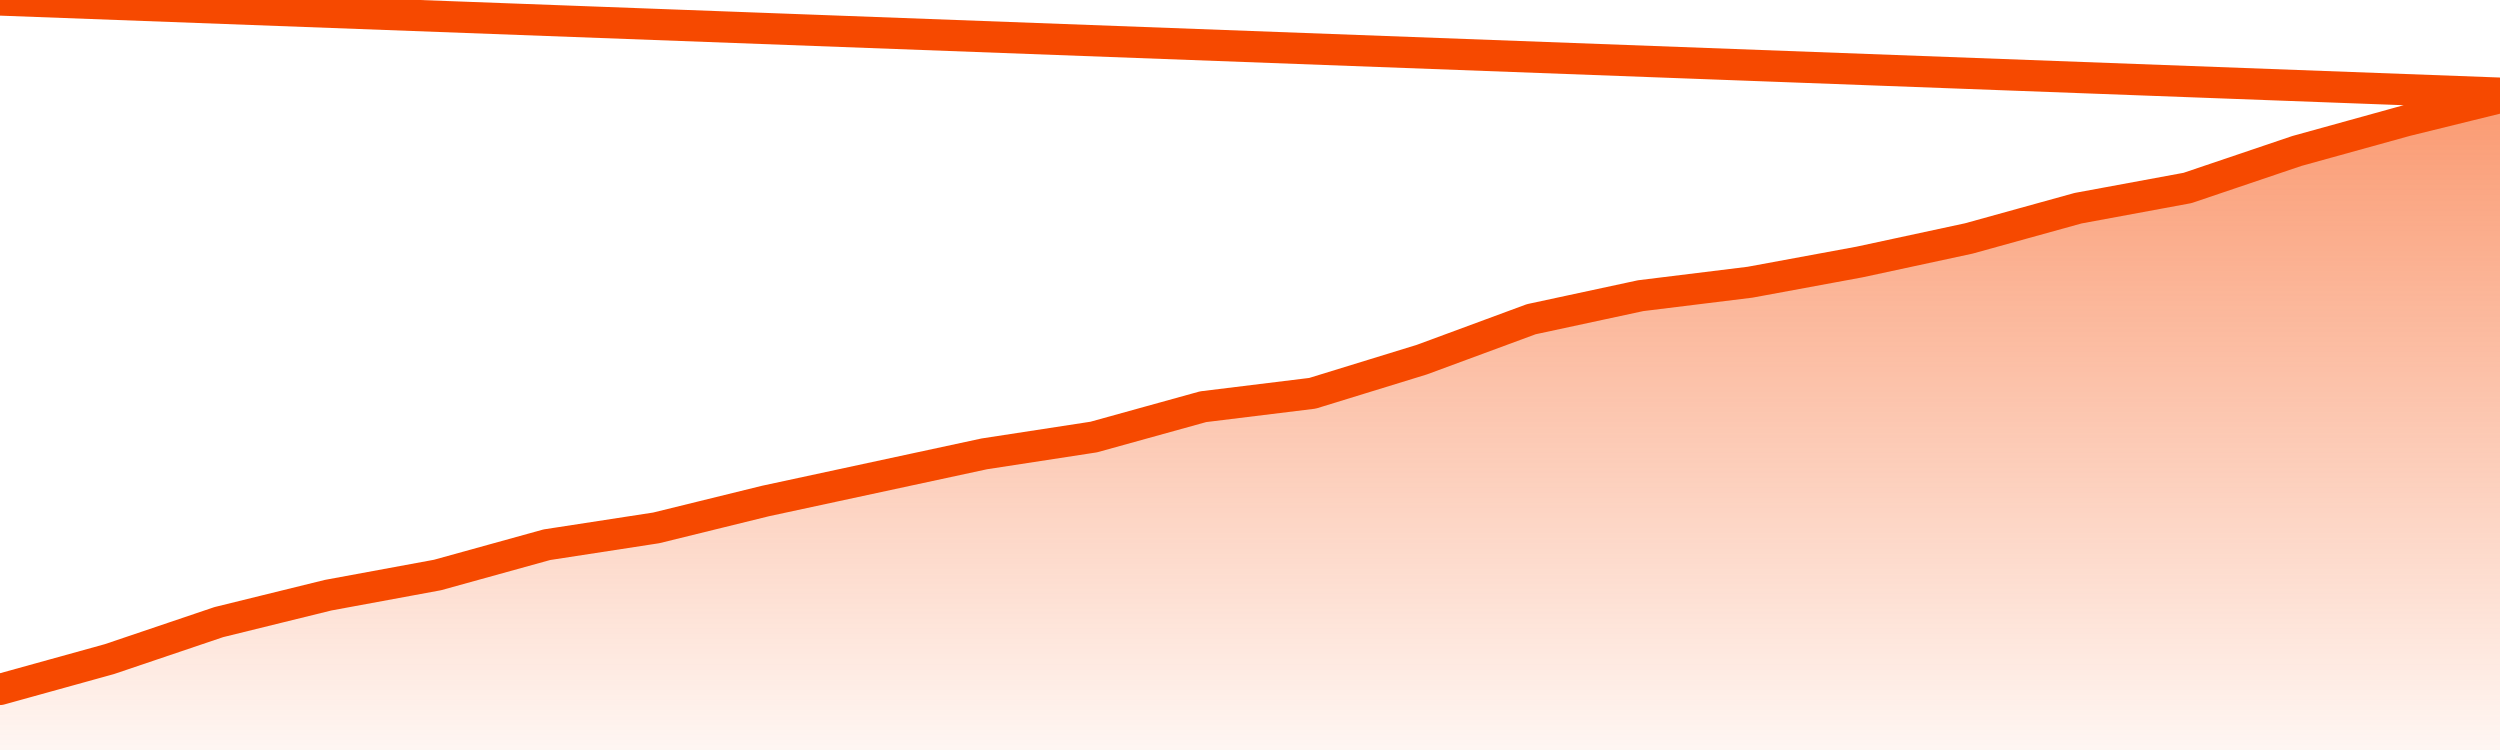
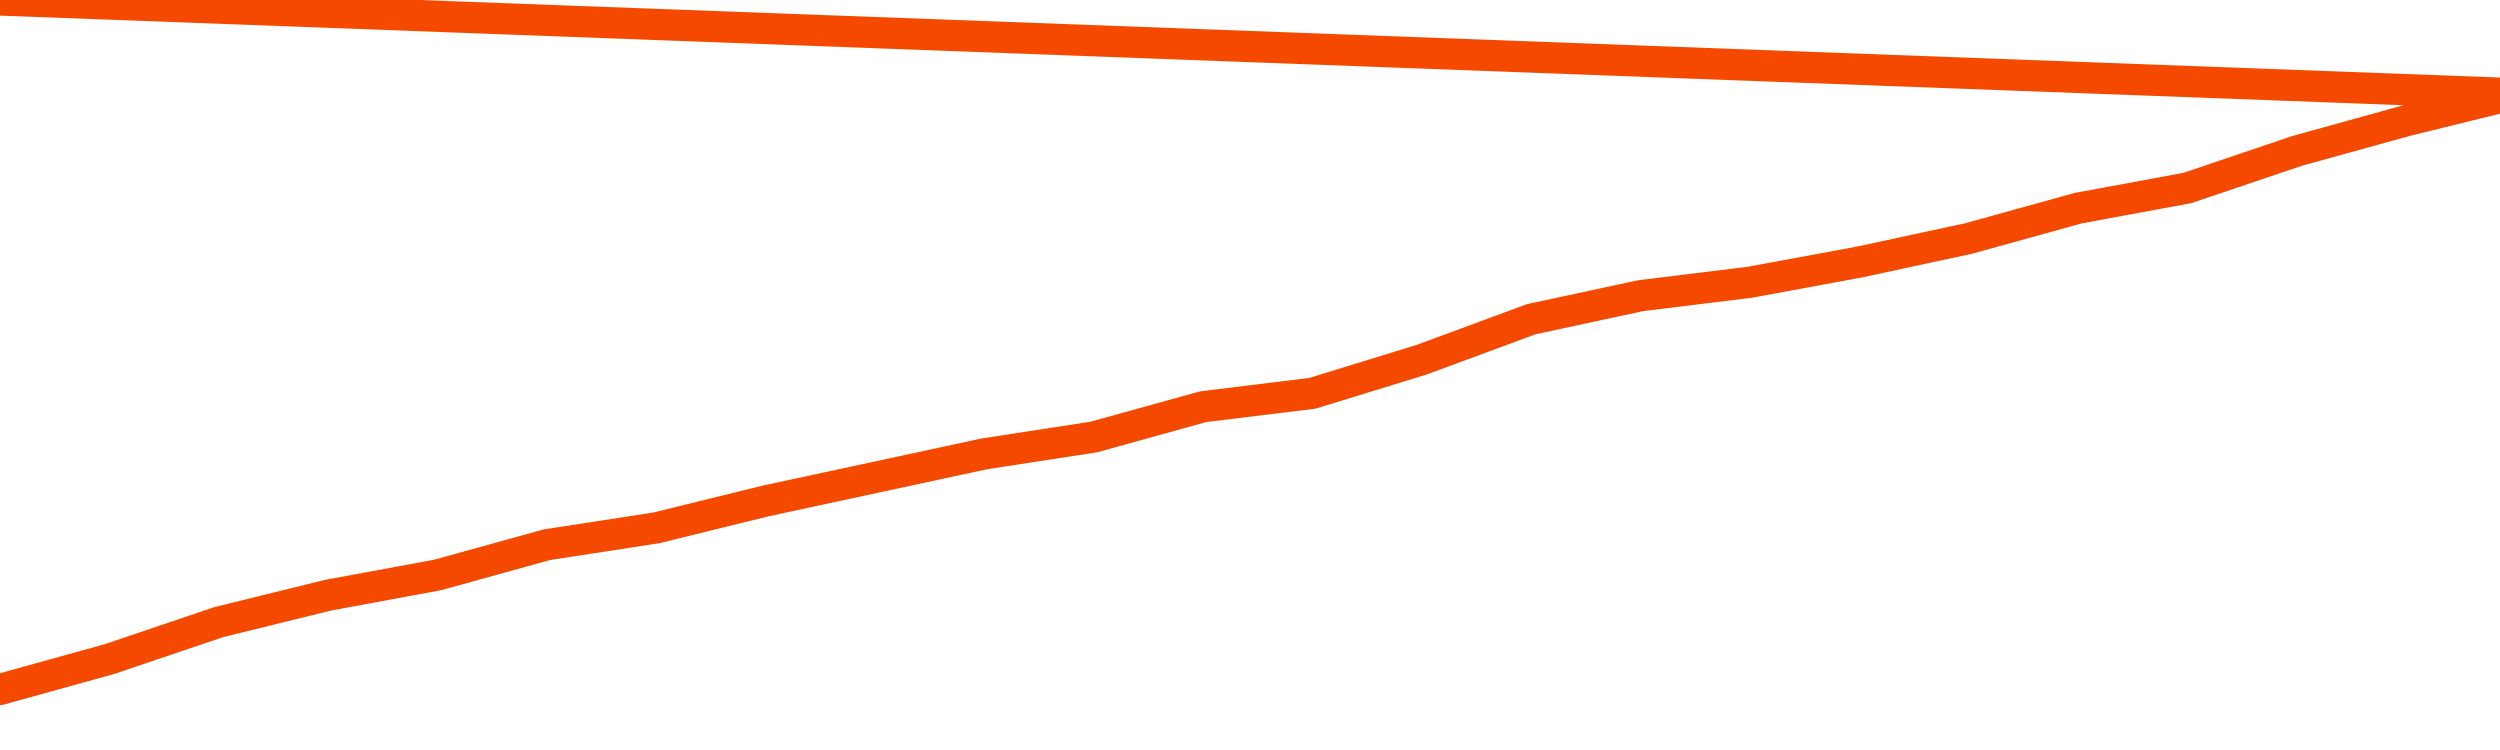
<svg xmlns="http://www.w3.org/2000/svg" version="1.1" width="80" height="24" viewBox="0 0 80 24">
  <defs>
    <linearGradient x1=".5" x2=".5" y2="1" id="gradient">
      <stop offset="0" stop-color="#F64900" />
      <stop offset="1" stop-color="#f64900" stop-opacity="0" />
    </linearGradient>
  </defs>
-   <path fill="url(#gradient)" fill-opacity="0.56" stroke="none" d="M 0,26 0.0,22.062 3.5,21.092 7.0,19.908 10.5,19.046 14.0,18.4 17.5,17.431 21.0,16.892 24.5,16.031 28.0,15.277 31.5,14.523 35.0,13.985 38.5,13.015 42.0,12.585 45.5,11.508 49.0,10.215 52.5,9.462 56.0,9.031 59.5,8.385 63.0,7.631 66.5,6.662 70.0,6.015 73.5,4.831 77.0,3.862 80.5,3.0 82,26 Z" />
  <path fill="none" stroke="#F64900" stroke-width="1" stroke-linejoin="round" stroke-linecap="round" d="M 0.0,22.062 3.5,21.092 7.0,19.908 10.5,19.046 14.0,18.4 17.5,17.431 21.0,16.892 24.5,16.031 28.0,15.277 31.5,14.523 35.0,13.985 38.5,13.015 42.0,12.585 45.5,11.508 49.0,10.215 52.5,9.462 56.0,9.031 59.5,8.385 63.0,7.631 66.5,6.662 70.0,6.015 73.5,4.831 77.0,3.862 80.5,3.0.join(' ') }" />
</svg>